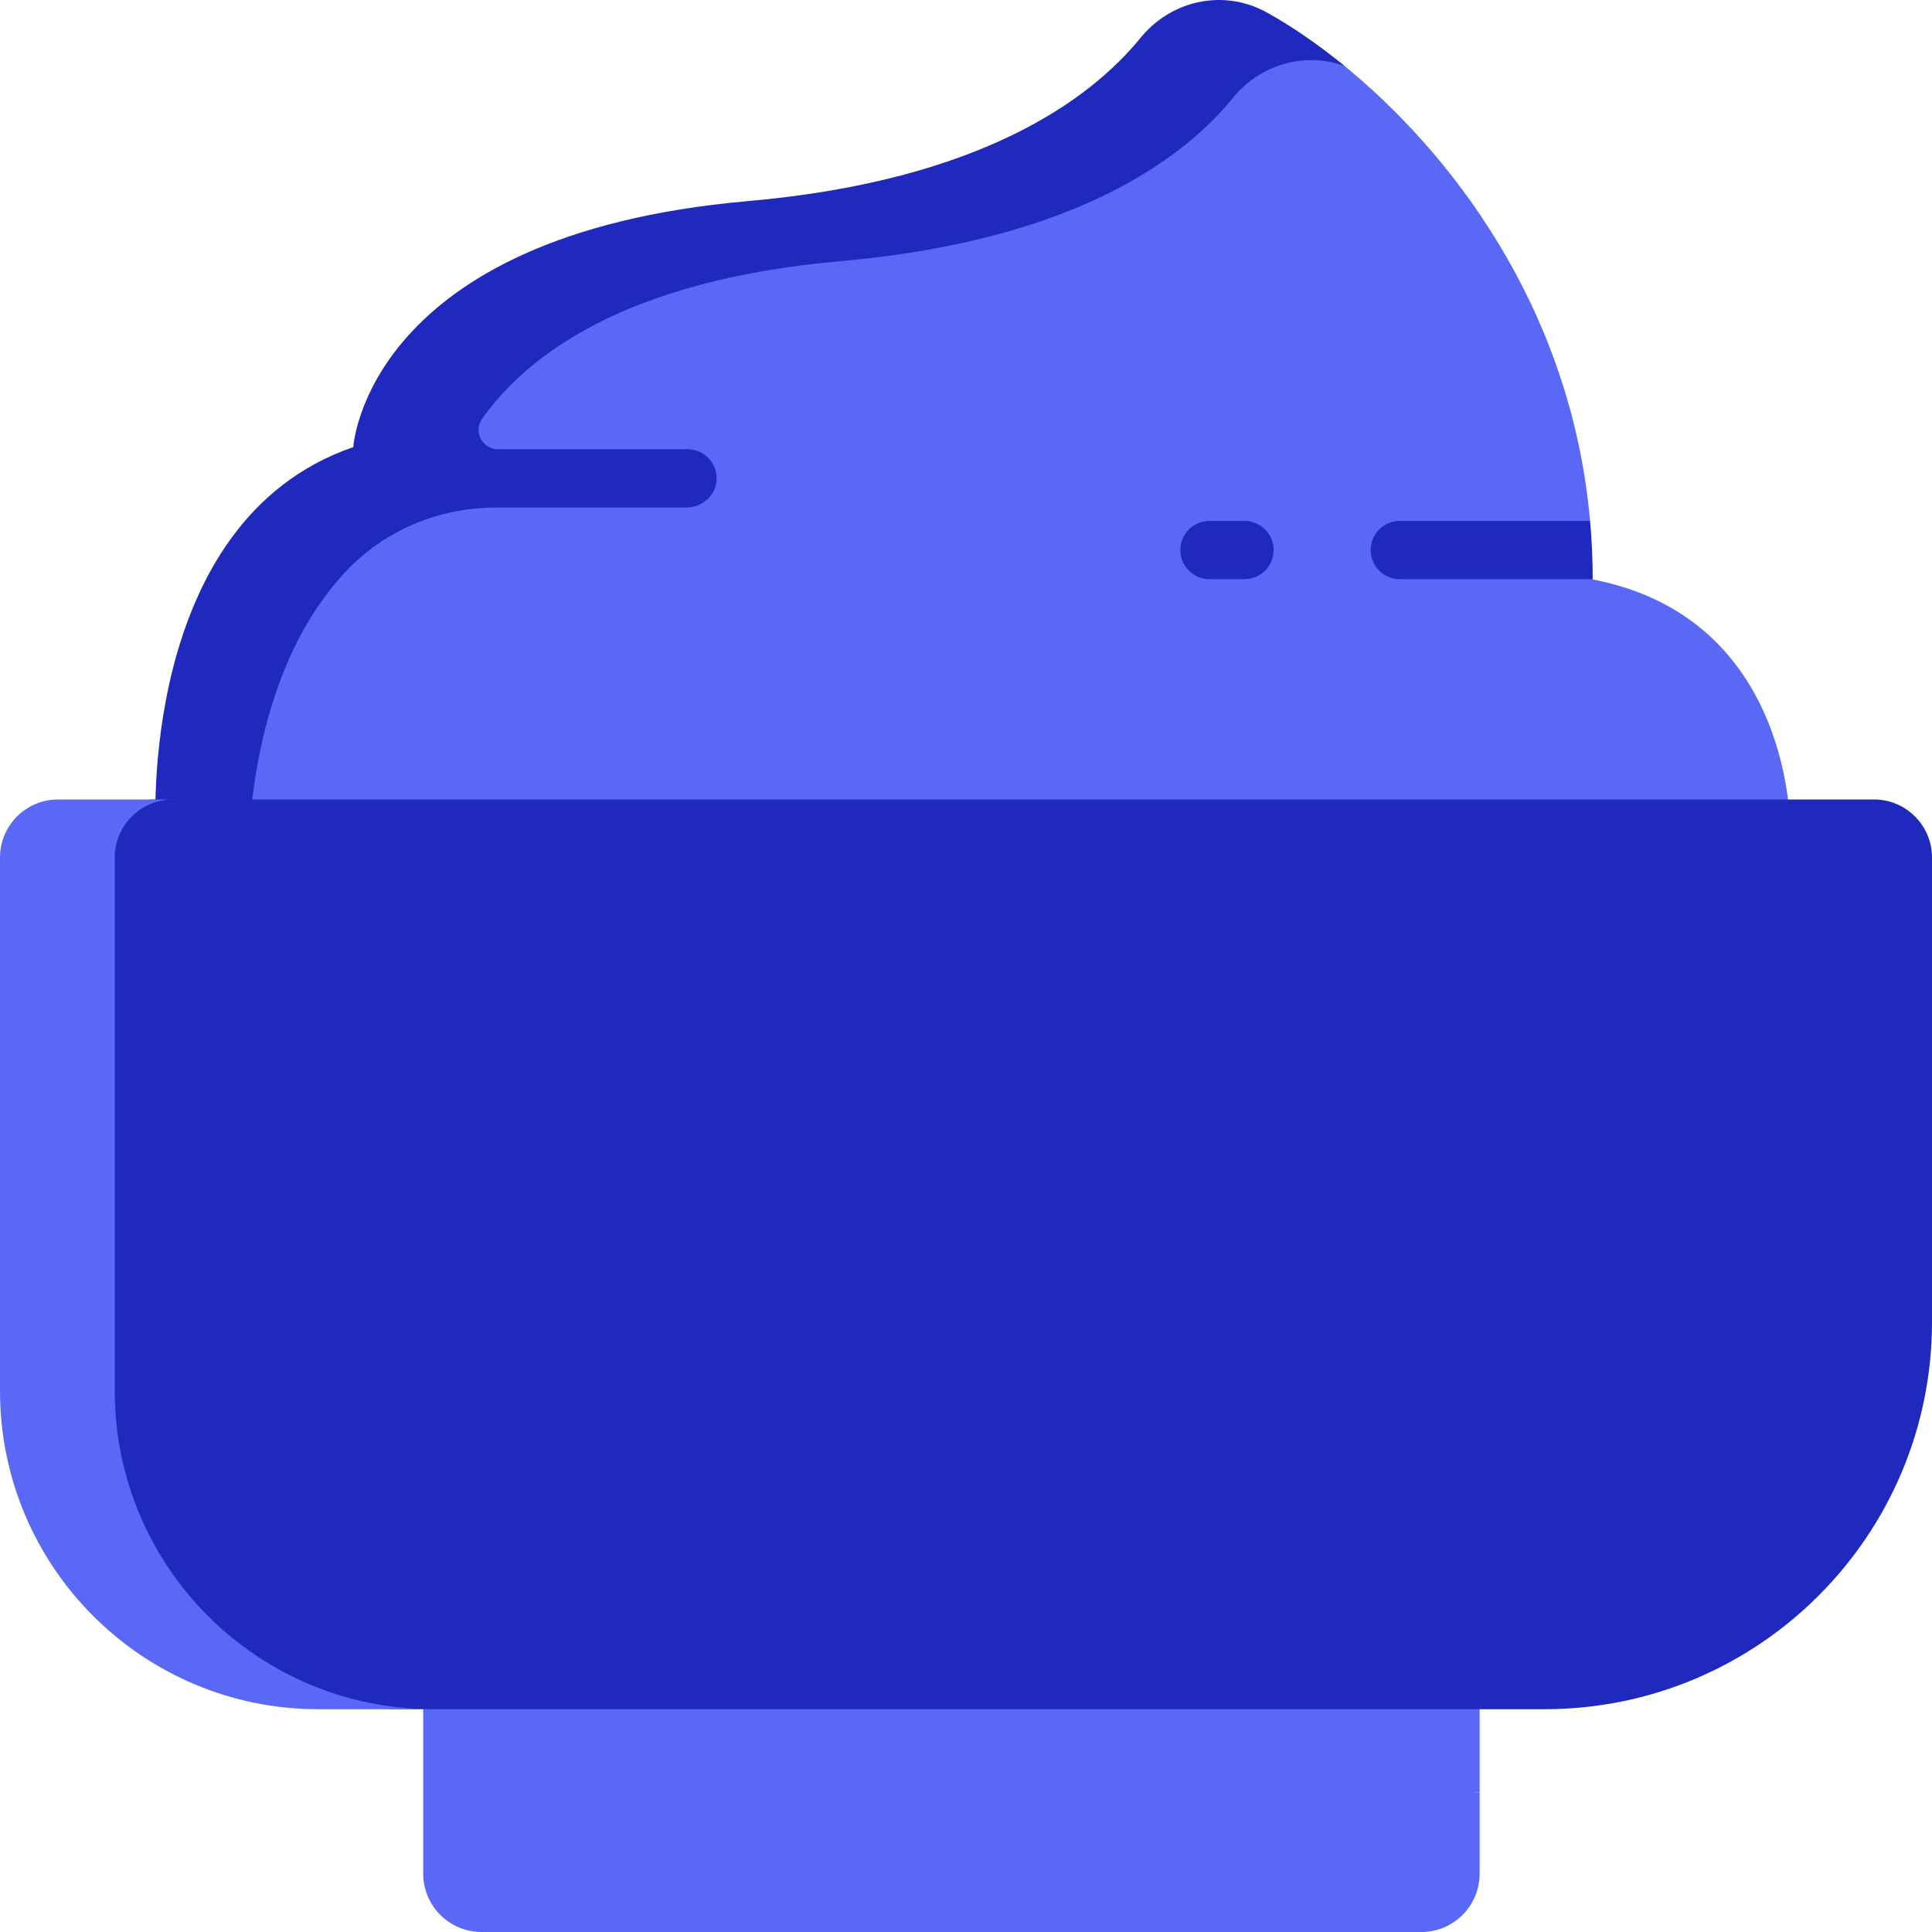
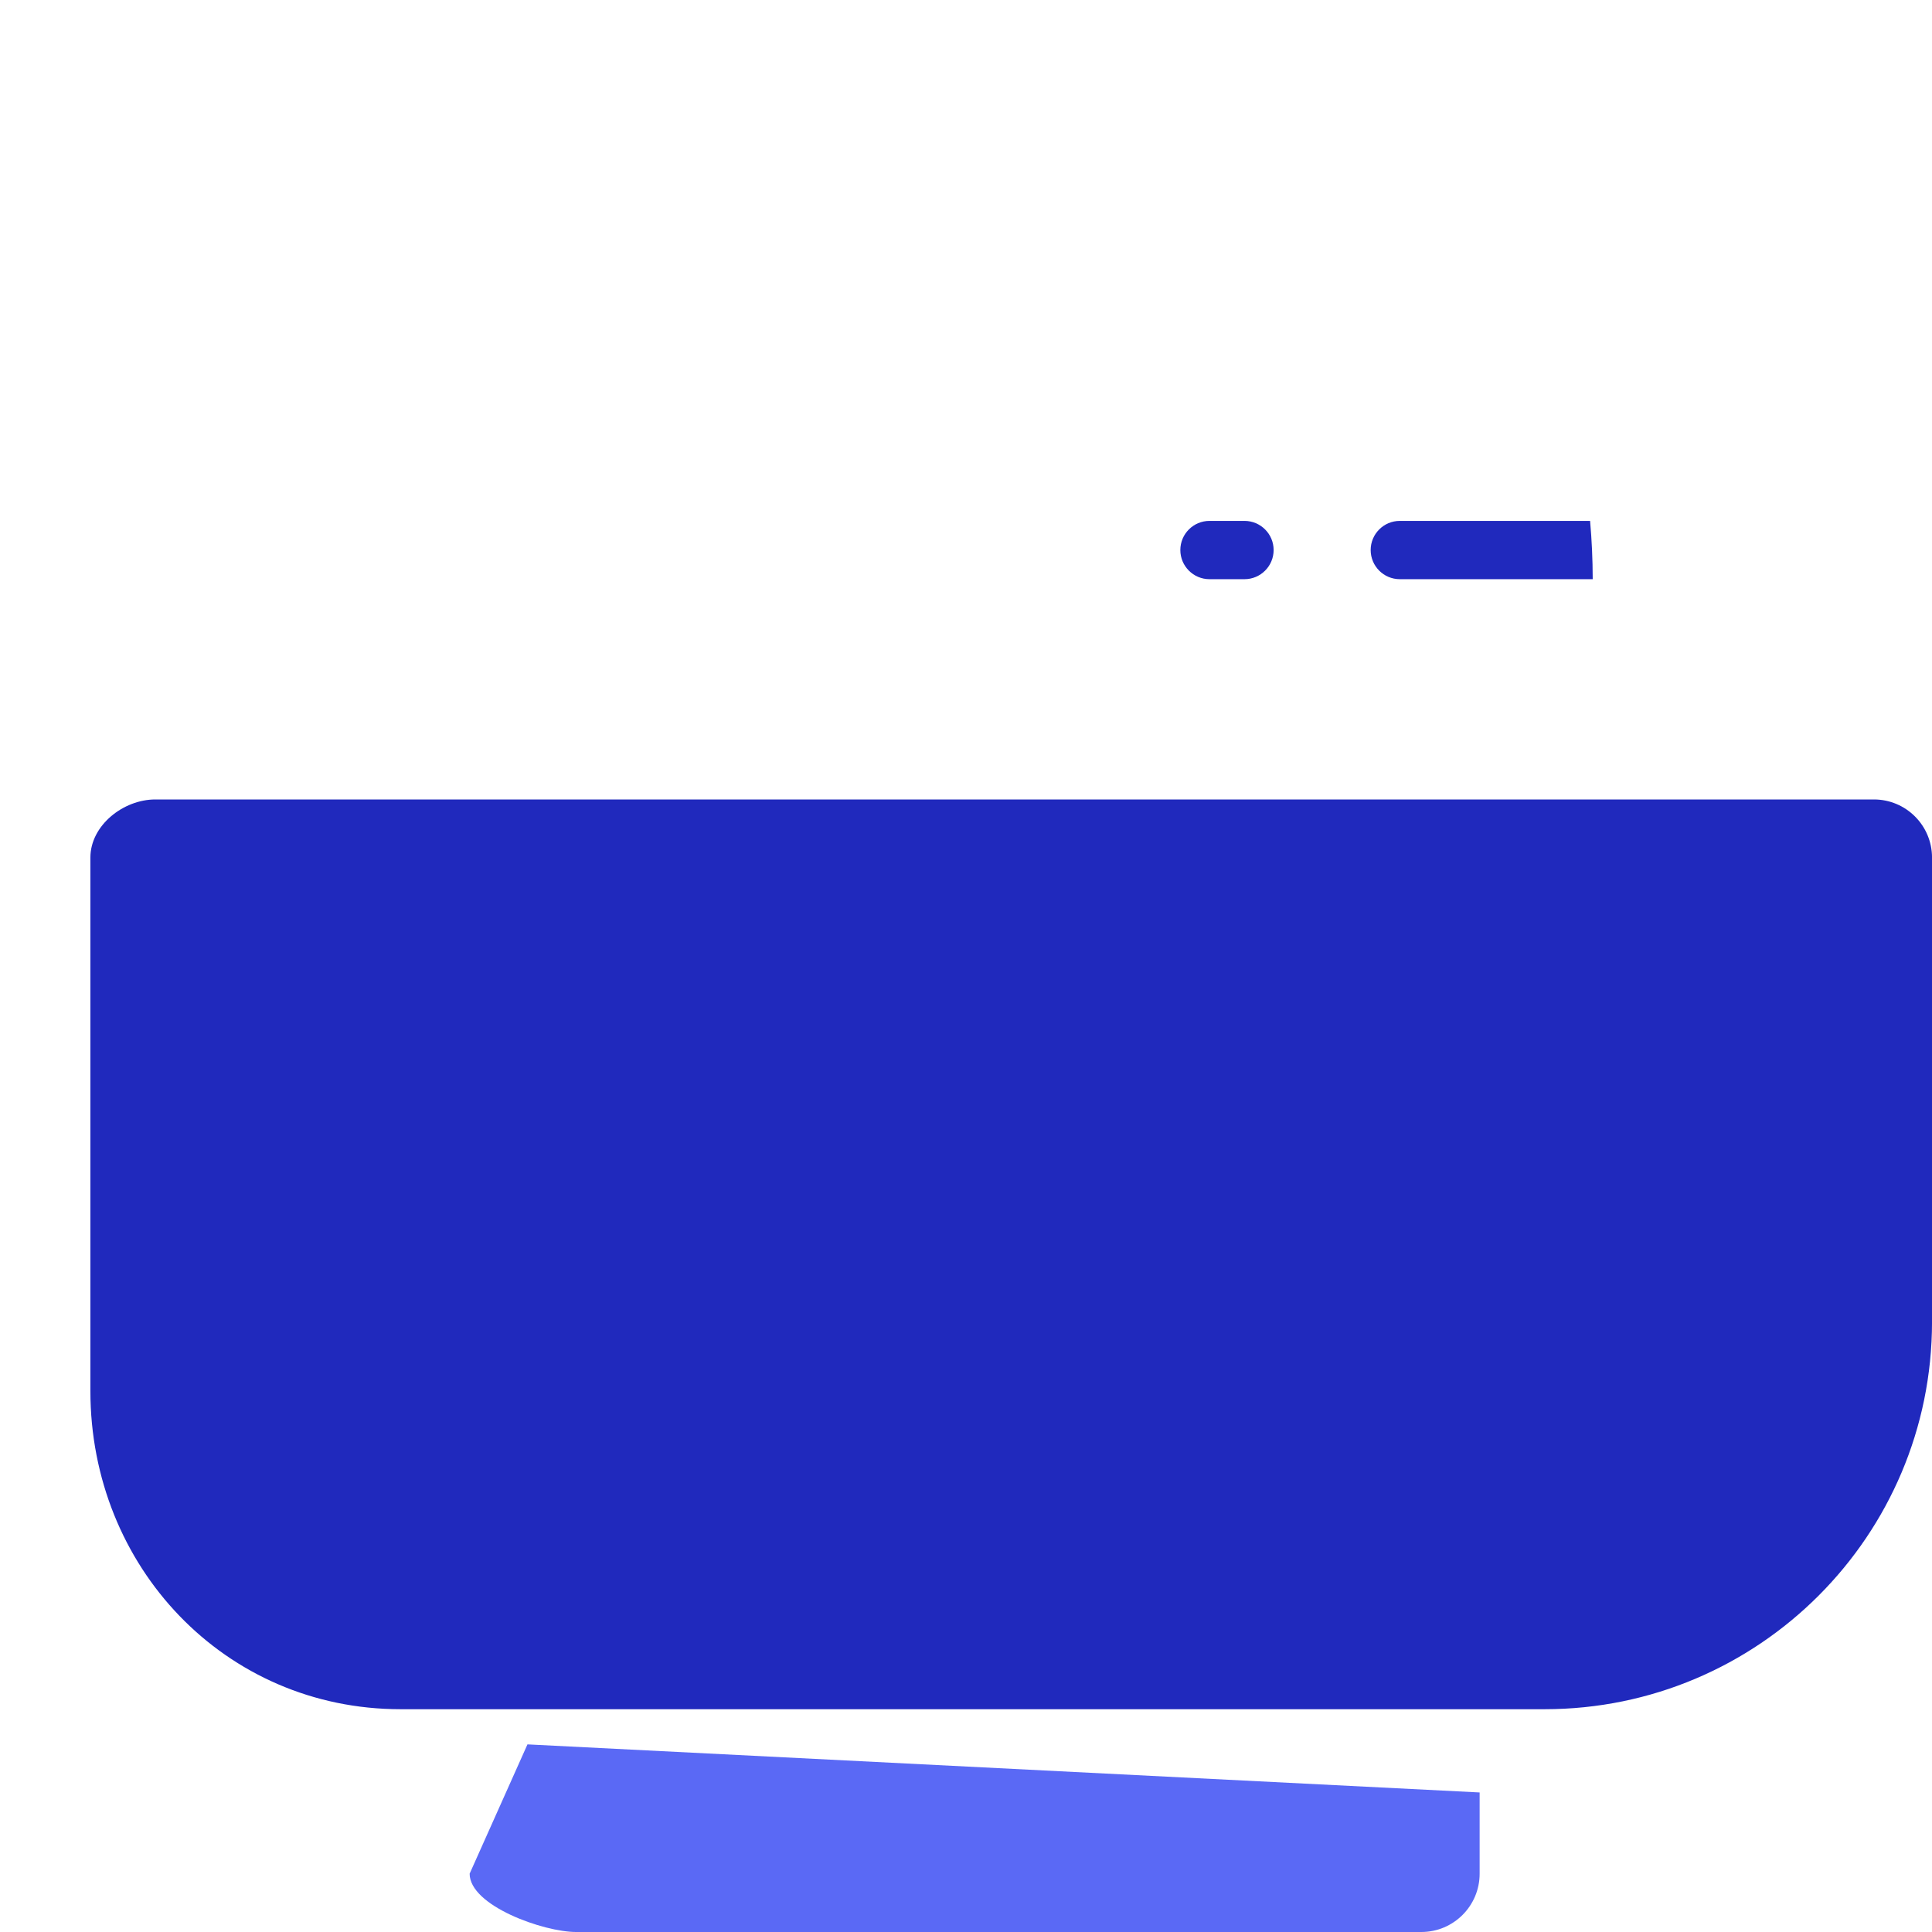
<svg xmlns="http://www.w3.org/2000/svg" width="70" height="70" viewBox="0 0 70 70" fill="none">
  <g clip-path="url(#clip0_832_7152)">
-     <path d="M64.863 30.16C64.863 30.16 65.059 22.414 57.706 20.994C56.737 20.449 56.143 20.587 56.101 20.015C56.092 19.89 57.623 18.996 57.612 18.873C56.918 11.094 52.503 5.462 48.656 2.342C47.674 1.545 46.144 2.187 45.307 1.723C43.764 0.869 42.556 2.19 41.428 3.574C39.646 5.763 36.006 7.898 27.51 8.645C13.662 9.862 15.689 16.555 15.689 16.555C7.821 19.259 9.023 30.161 9.023 30.161H64.863V30.16Z" fill="#5A69F5" />
-     <path d="M45.894 0.449C44.351 -0.406 42.447 -0.009 41.32 1.375C39.537 3.564 35.589 6.541 27.093 7.287C13.245 8.504 12.801 16.2 12.801 16.2C4.933 18.904 5.644 30.16 5.644 30.16H9.025C9.198 27.605 9.919 23.361 12.661 20.572C14.055 19.154 15.983 18.389 17.972 18.389H24.866C25.445 18.389 25.949 17.943 25.966 17.365C25.984 16.767 25.505 16.276 24.91 16.276H18.044C17.478 16.276 17.14 15.637 17.467 15.175C19.07 12.908 22.615 10.152 30.439 9.464C38.935 8.718 42.883 5.741 44.666 3.552C45.669 2.32 47.285 1.873 48.717 2.39C47.714 1.571 46.748 0.921 45.894 0.449Z" fill="#2029BD" />
    <path d="M50.718 20.985H57.707C57.706 20.264 57.673 19.56 57.612 18.873H50.718C50.135 18.873 49.662 19.346 49.662 19.929C49.662 20.512 50.135 20.985 50.718 20.985Z" fill="#2029BD" />
    <path d="M45.09 20.985H43.822C43.239 20.985 42.766 20.512 42.766 19.929C42.766 19.346 43.239 18.873 43.822 18.873H45.09C45.673 18.873 46.146 19.346 46.146 19.929C46.146 20.512 45.673 20.985 45.09 20.985Z" fill="#2029BD" />
    <path d="M51.498 70H20.869C19.702 70 17.016 69.054 17.016 67.887L19.111 63.202L53.61 64.944V67.887C53.61 69.054 52.664 70 51.498 70Z" fill="#5A69F5" />
-     <path d="M53.61 64.944V57.396H15.334V67.887C15.334 69.054 16.28 70 17.447 70H21.402C20.235 70 19.289 69.054 19.289 67.887V64.944H53.61Z" fill="#5A69F5" />
    <path d="M55.961 61.928H14.515C8.146 61.928 3.275 56.765 3.275 50.396V31.072C3.275 29.909 4.464 28.966 5.627 28.966H67.896C69.058 28.966 70.001 29.909 70.001 31.072V47.888C70.001 55.642 63.715 61.928 55.961 61.928Z" fill="#2029BD" />
-     <path d="M4.158 50.396V31.072C4.158 29.909 5.1 28.966 6.263 28.966H2.105C0.943 28.966 0 29.909 0 31.072V50.396C0 56.765 5.163 61.928 11.532 61.928H15.69C9.321 61.928 4.158 56.765 4.158 50.396Z" fill="#5A69F5" />
  </g>
  <defs>
    <clipPath id="clip0_832_7152">
      <rect width="70" height="70" fill="white" />
    </clipPath>
  </defs>
</svg>